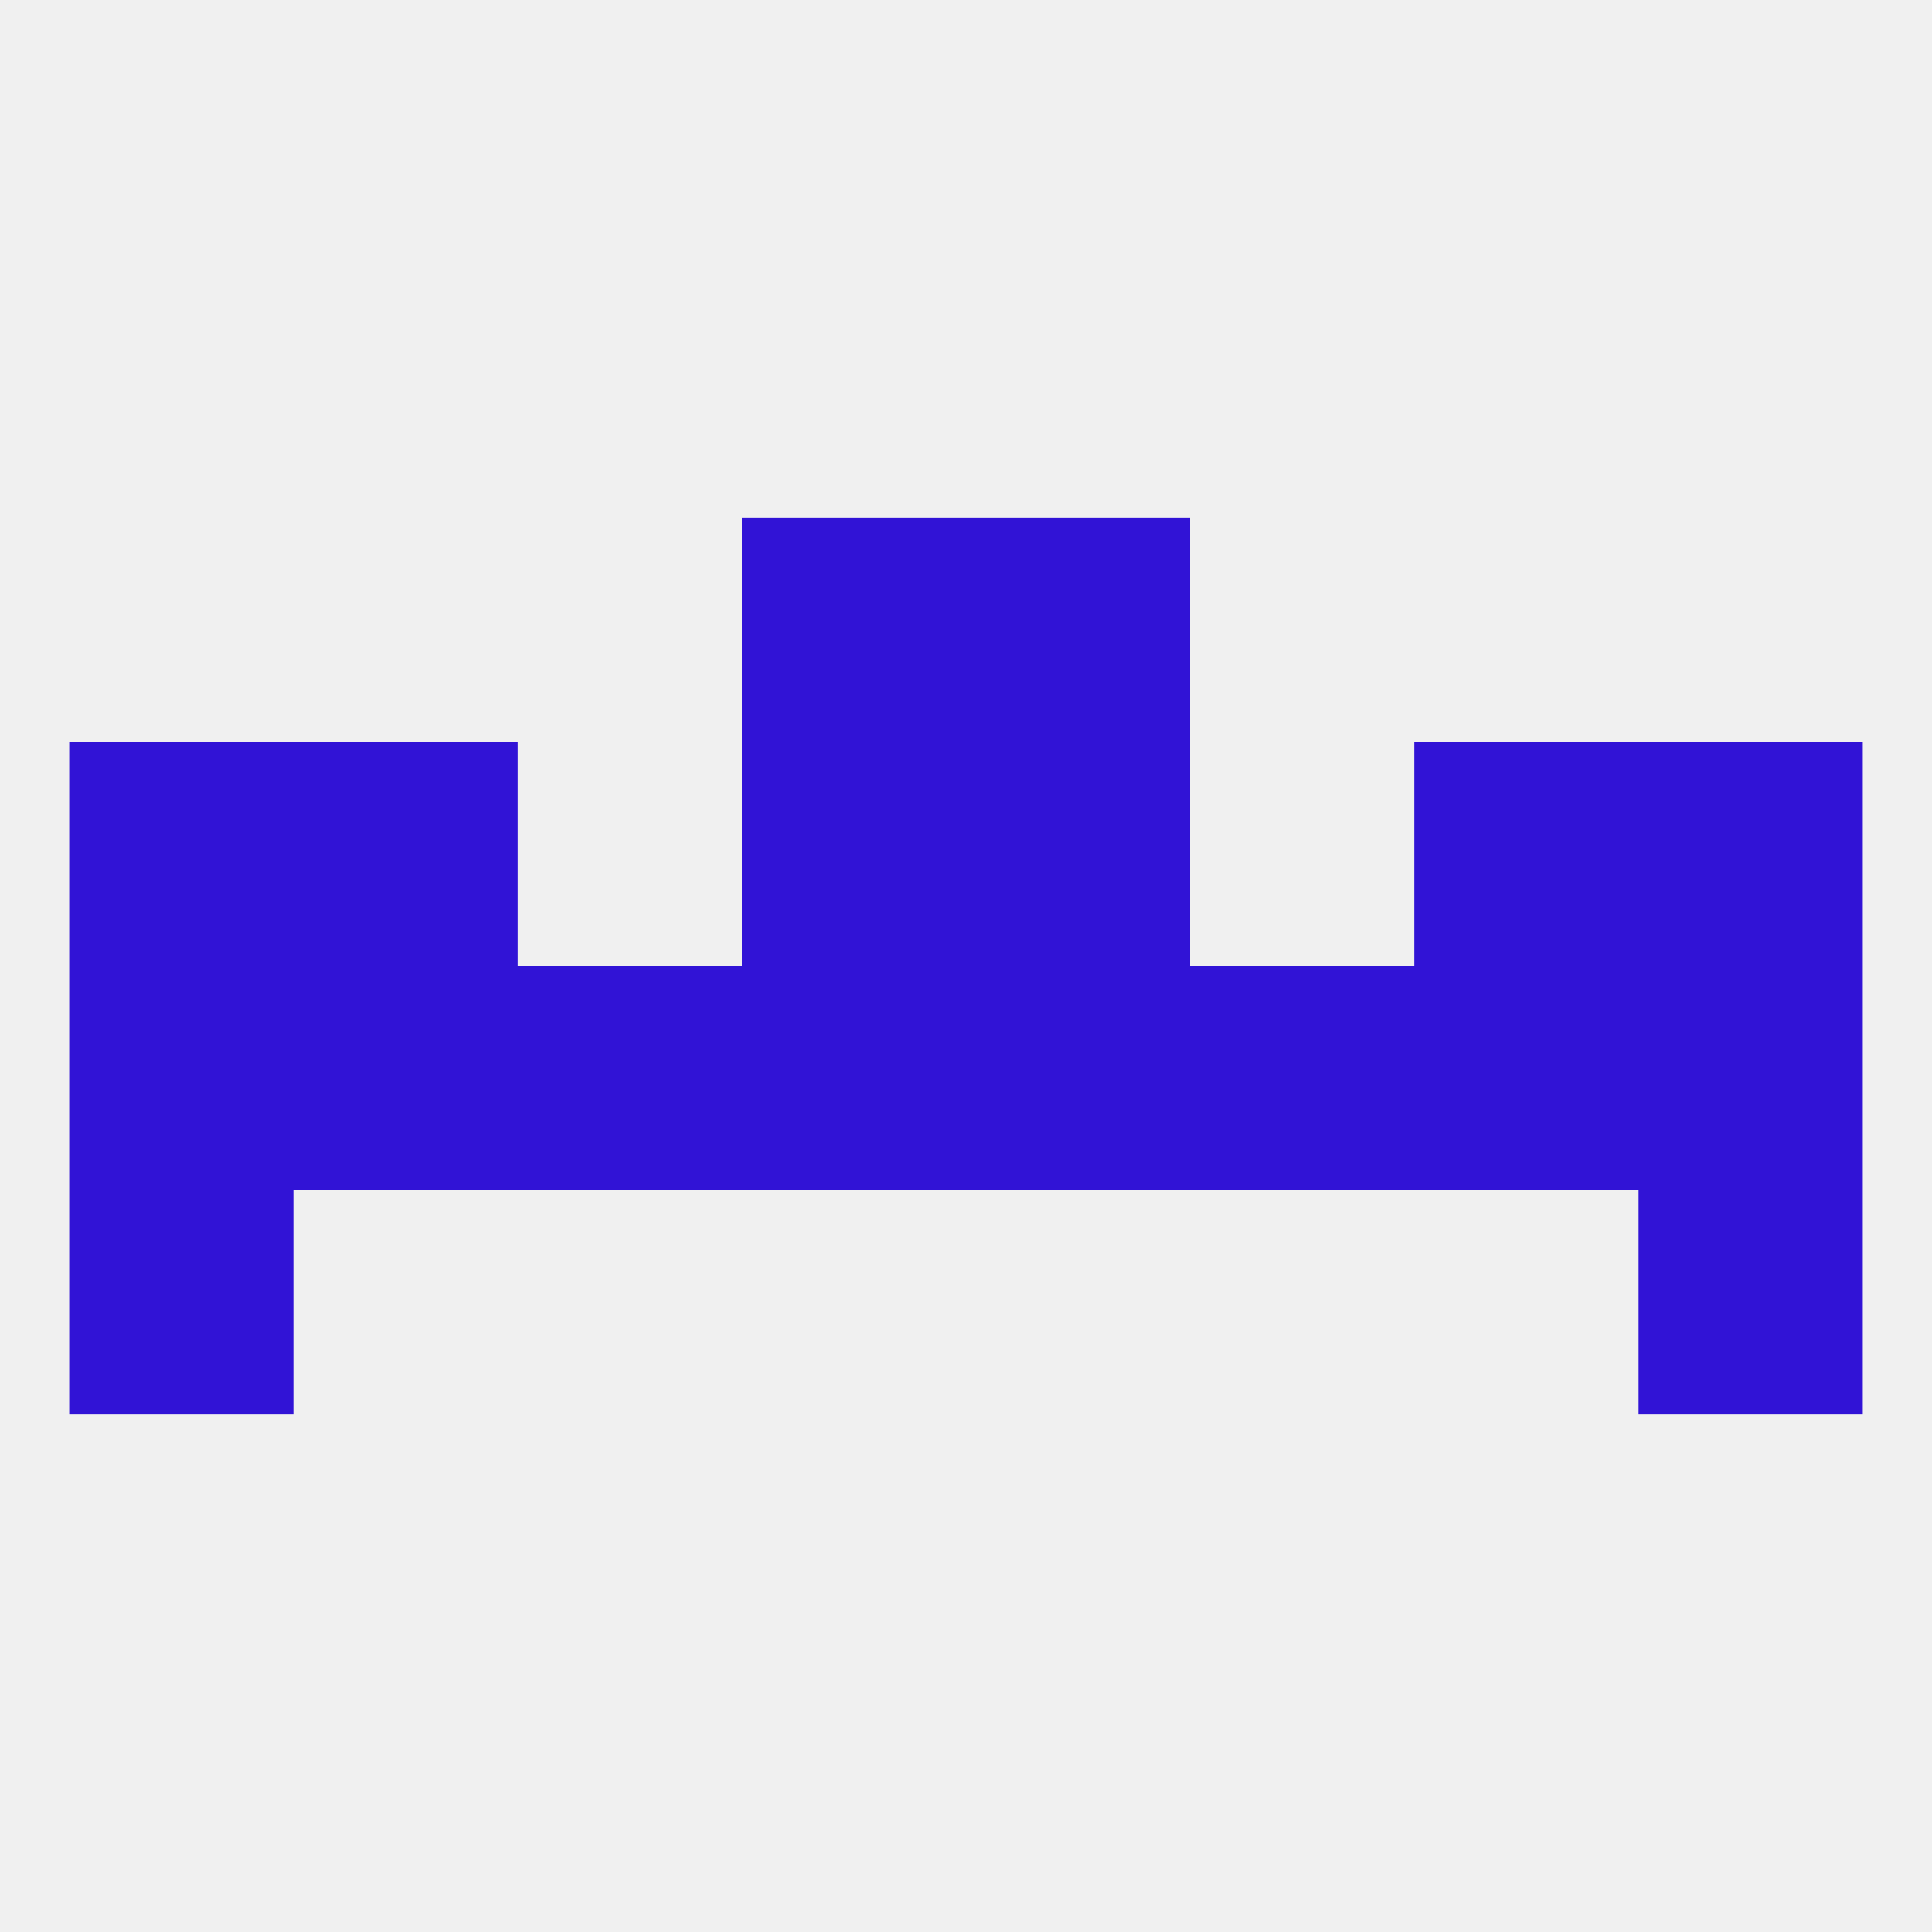
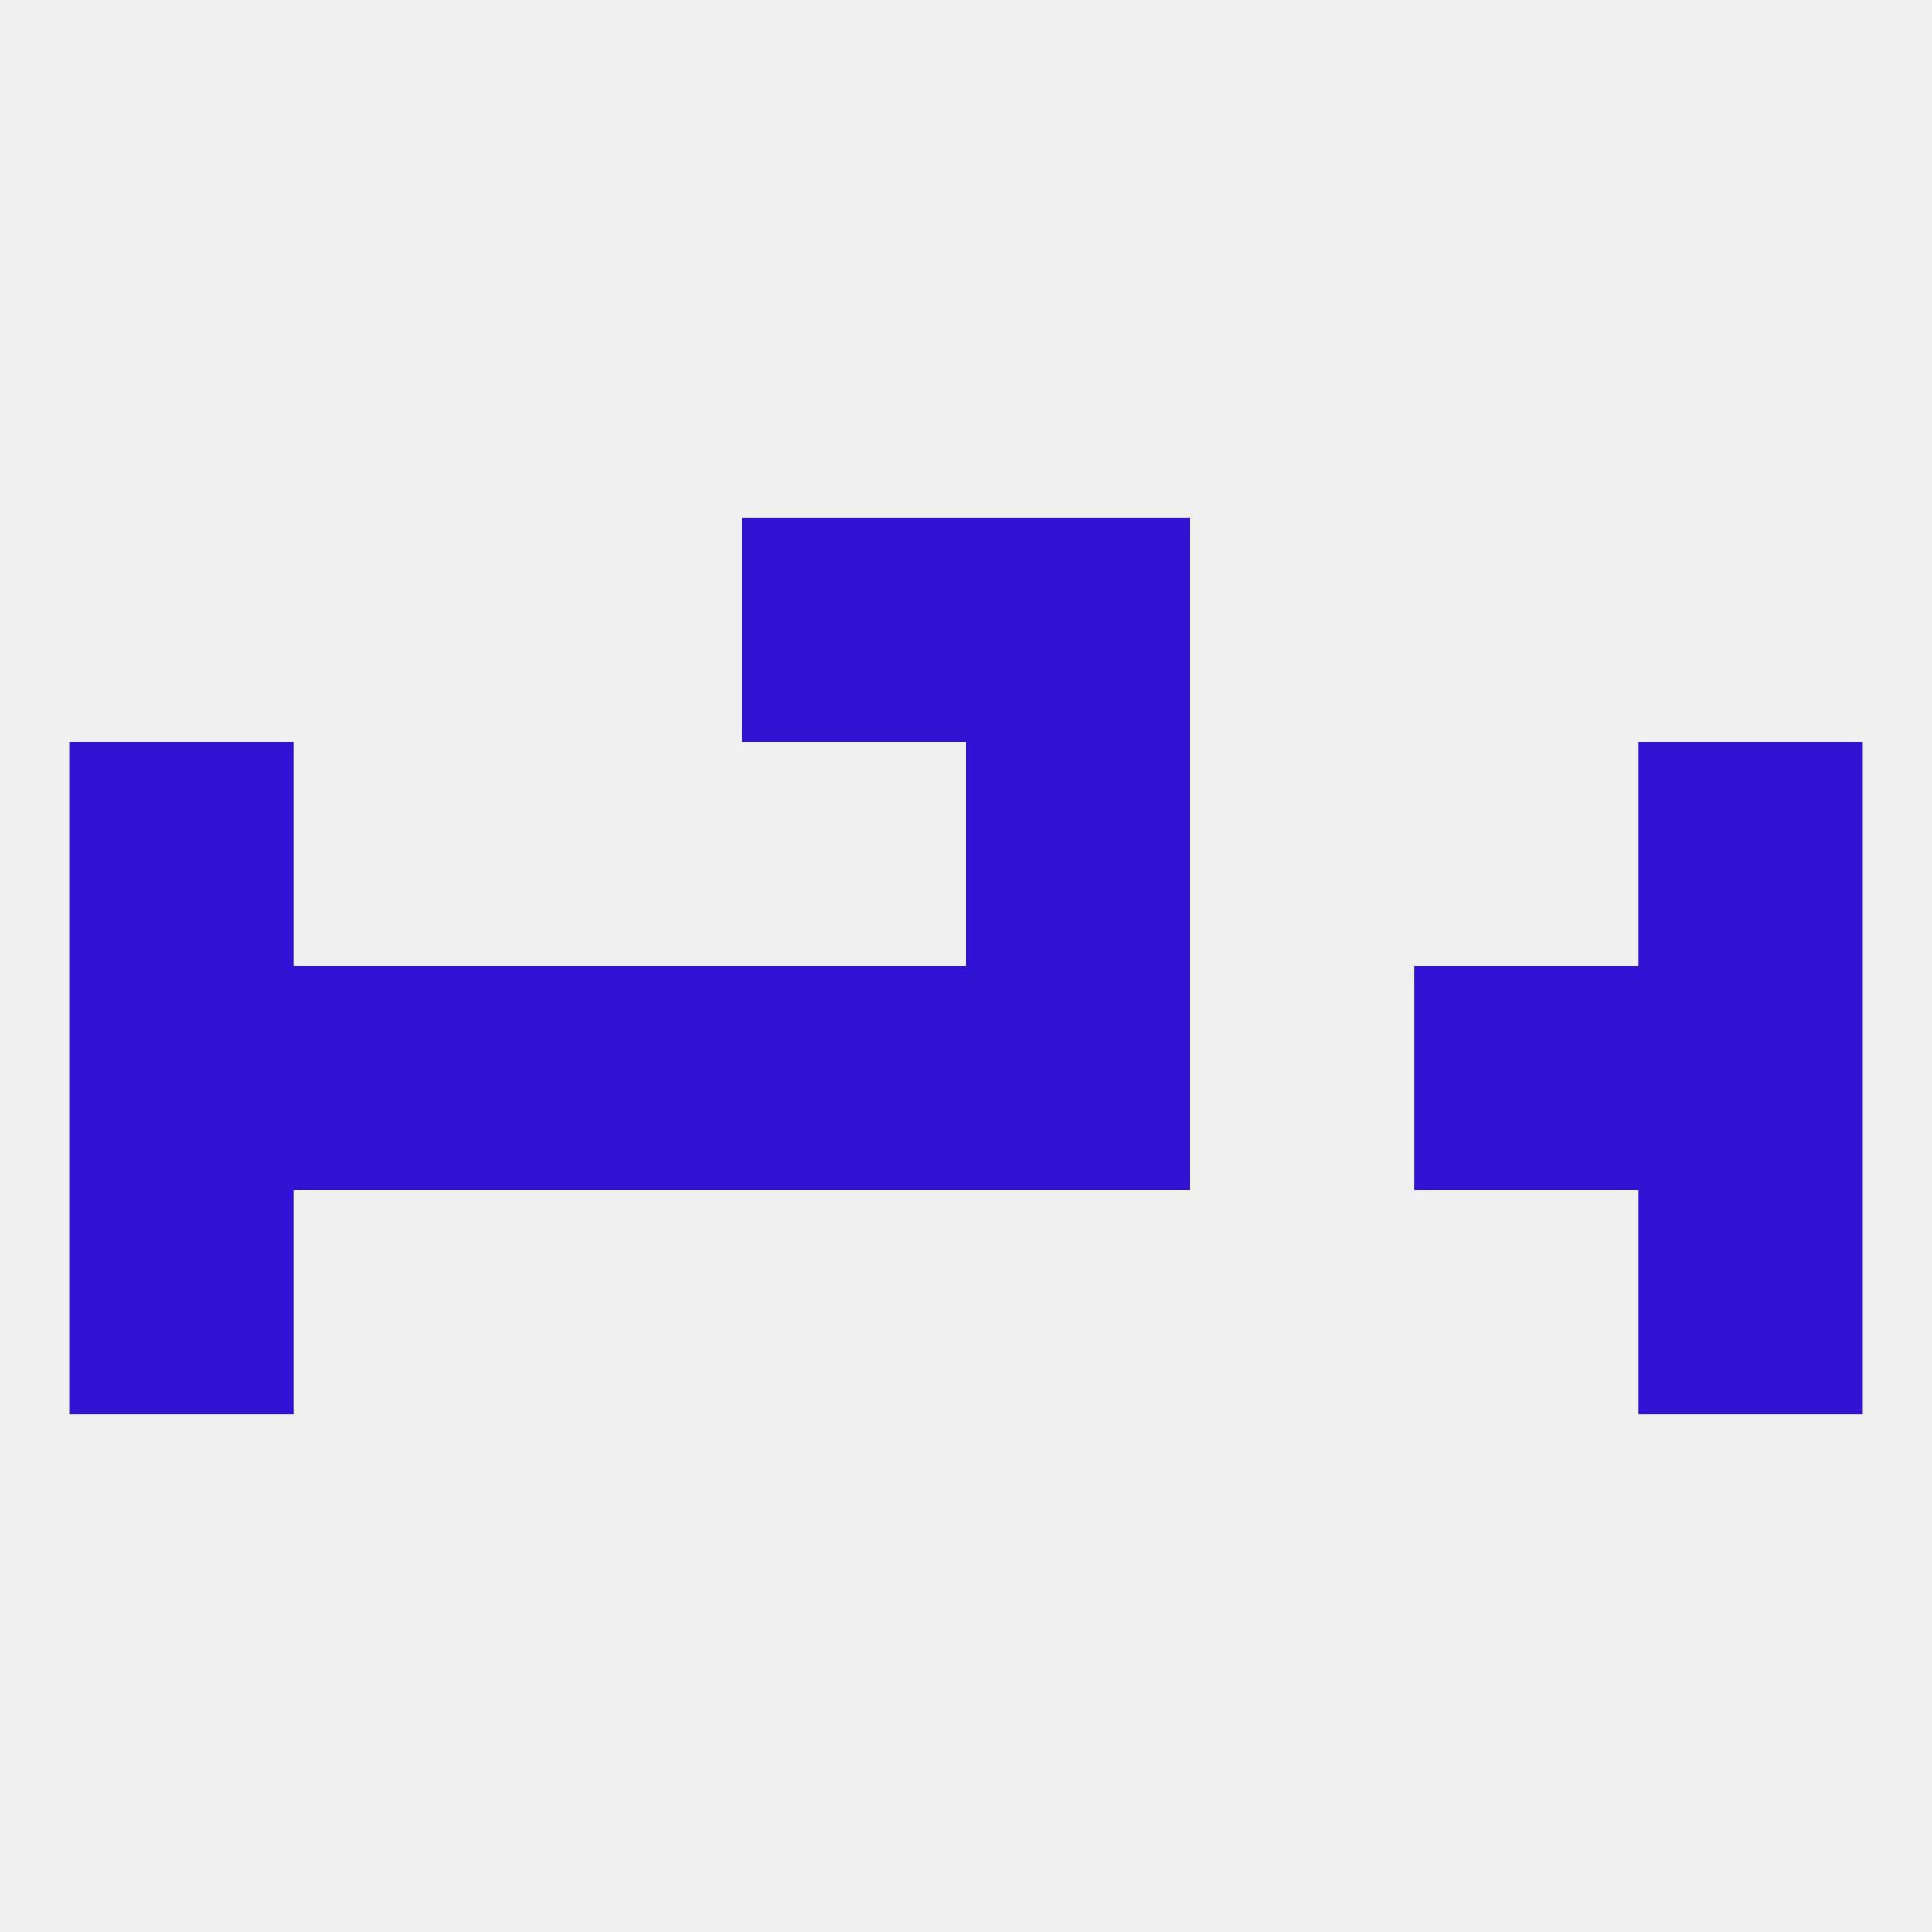
<svg xmlns="http://www.w3.org/2000/svg" version="1.1" baseprofile="full" width="250" height="250" viewBox="0 0 250 250">
  <rect width="100%" height="100%" fill="rgba(240,240,240,255)" />
  <rect x="9" y="154" width="29" height="29" fill="rgba(49,19,214,255)" />
  <rect x="212" y="154" width="29" height="29" fill="rgba(49,19,214,255)" />
  <rect x="9" y="96" width="29" height="29" fill="rgba(49,19,214,255)" />
  <rect x="212" y="96" width="29" height="29" fill="rgba(49,19,214,255)" />
-   <rect x="38" y="96" width="29" height="29" fill="rgba(49,19,214,255)" />
-   <rect x="183" y="96" width="29" height="29" fill="rgba(49,19,214,255)" />
-   <rect x="96" y="96" width="29" height="29" fill="rgba(49,19,214,255)" />
  <rect x="125" y="96" width="29" height="29" fill="rgba(49,19,214,255)" />
  <rect x="125" y="67" width="29" height="29" fill="rgba(49,19,214,255)" />
  <rect x="96" y="67" width="29" height="29" fill="rgba(49,19,214,255)" />
  <rect x="212" y="125" width="29" height="29" fill="rgba(49,19,214,255)" />
  <rect x="183" y="125" width="29" height="29" fill="rgba(49,19,214,255)" />
-   <rect x="154" y="125" width="29" height="29" fill="rgba(49,19,214,255)" />
  <rect x="9" y="125" width="29" height="29" fill="rgba(49,19,214,255)" />
  <rect x="38" y="125" width="29" height="29" fill="rgba(49,19,214,255)" />
  <rect x="67" y="125" width="29" height="29" fill="rgba(49,19,214,255)" />
  <rect x="96" y="125" width="29" height="29" fill="rgba(49,19,214,255)" />
  <rect x="125" y="125" width="29" height="29" fill="rgba(49,19,214,255)" />
</svg>